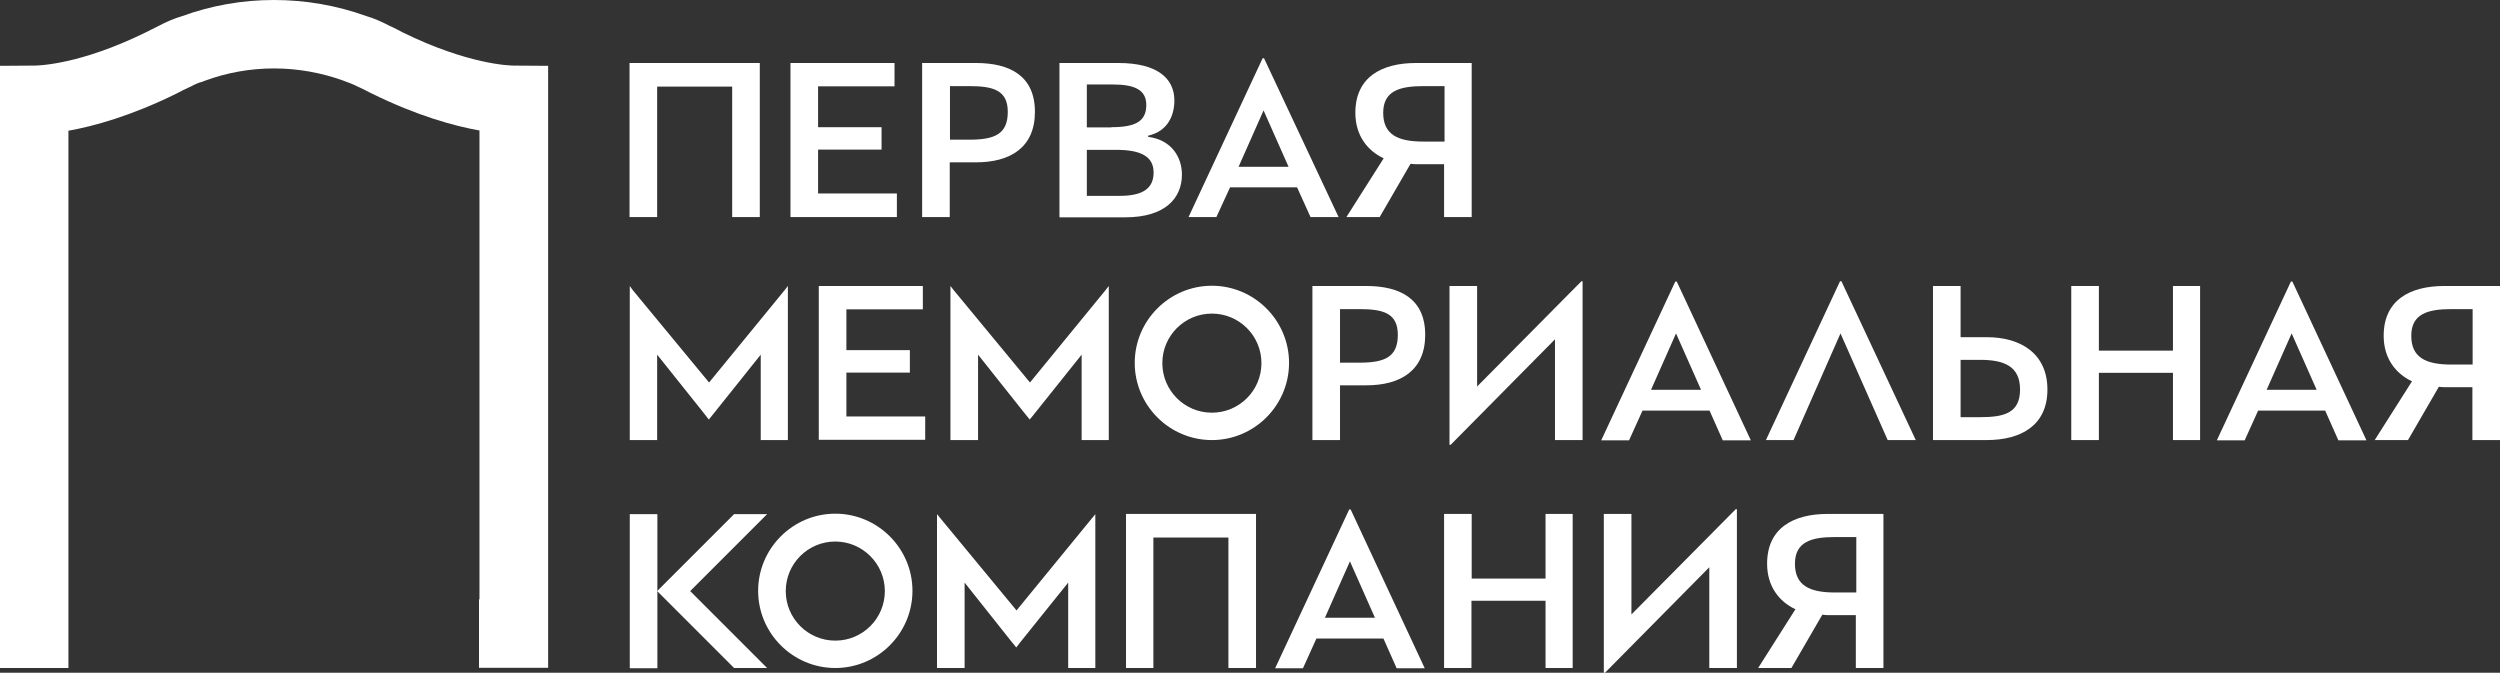
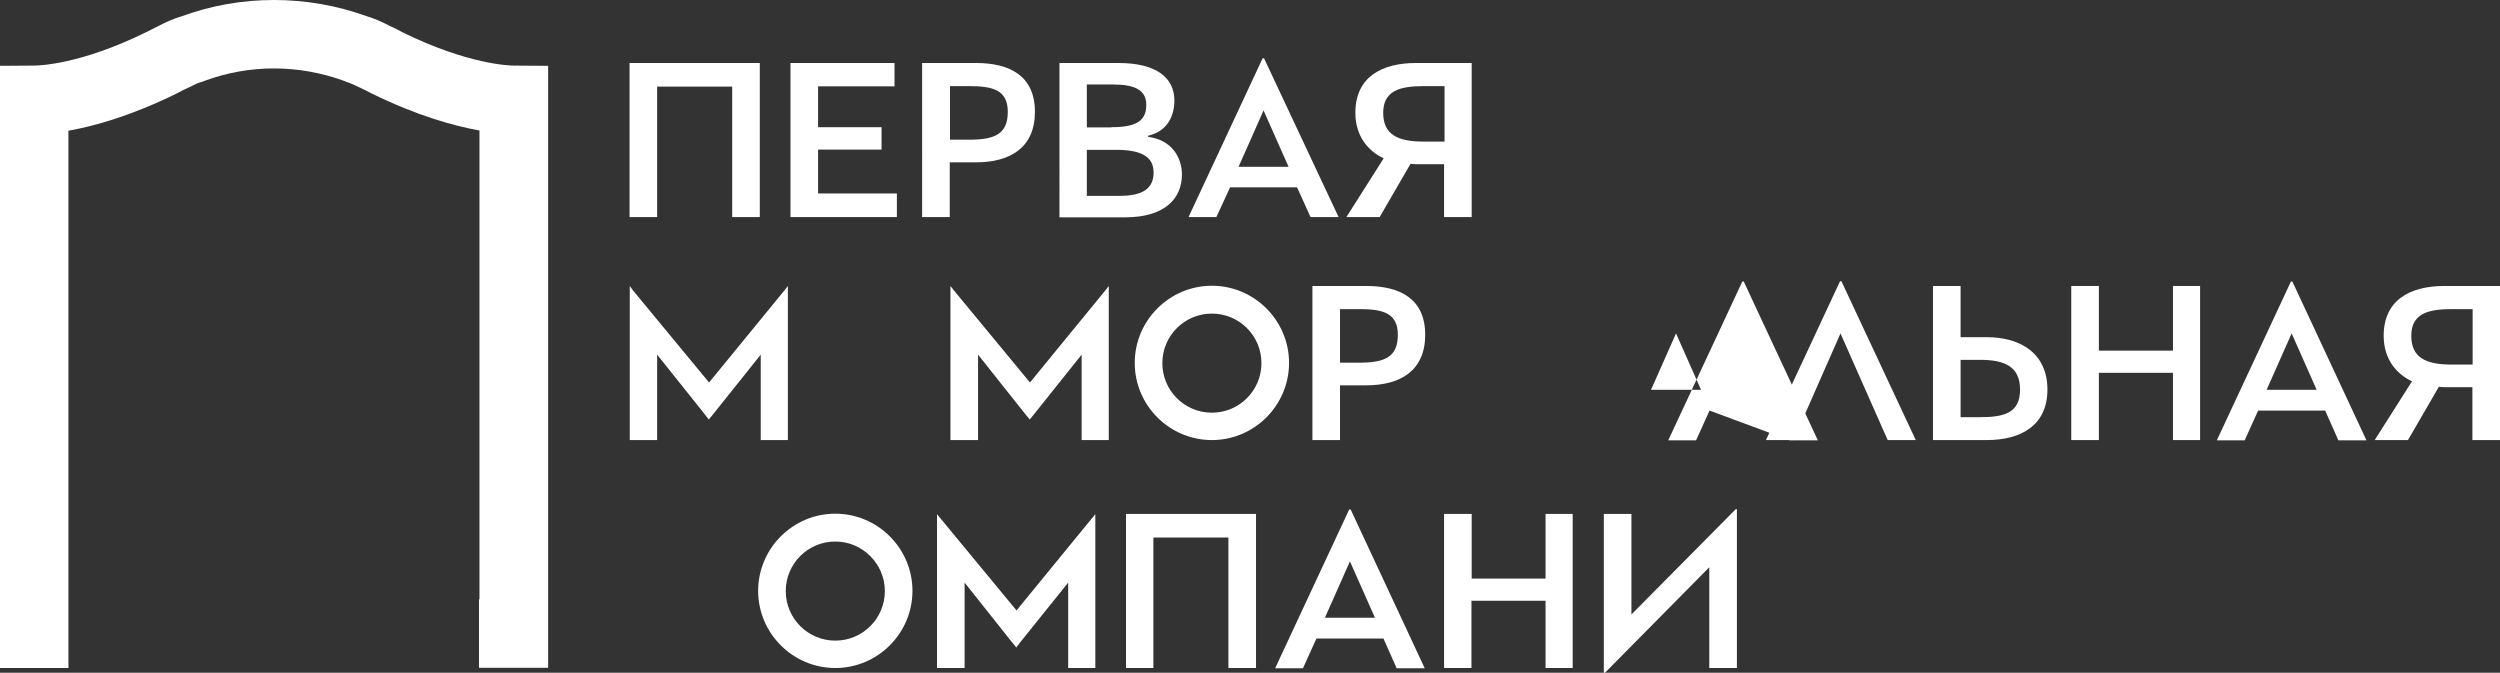
<svg xmlns="http://www.w3.org/2000/svg" version="1.1" id="Layer_1" x="0px" y="0px" viewBox="0 0 1059.5 285.1" style="enable-background:new 0 0 1059.5 285.1;" preserveAspectRatio="none">
  <rect x="0" y="0" width="1059.5" height="285.1" fill="#333333" stroke="none" />
  <style type="text/css">
	.st0{fill:#FFFFFF;}
</style>
  <g>
    <g>
      <path class="st0" d="M278.5,92h-11.7V26.7H322V92h-11.7V36.7h-31.8V92z" />
      <path class="st0" d="M335,26.7h44.1v9.9h-32.4v17.3h26.9v9.5h-26.9v18.6h33.4V92H335V26.7z" />
      <path class="st0" d="M402.5,92h-11.7V26.7h22.8c14.6,0,25,5.6,25,20.7c0,15.1-10.4,21.4-25,21.4h-11.1V92z M410.8,59.2    c10.8,0,16.3-2.4,16.3-11.8c0-9.2-6.2-10.9-16.3-10.9h-8.2v22.7H410.8z" />
      <path class="st0" d="M448.9,26.7h25.1c16.3,0,23.7,6.4,23.7,15.9c0,6.2-2.7,13-11.1,14.9V58c10,1.3,14.3,8.7,14.3,16    c0,9.9-7,18.1-24,18.1h-27.9V26.7z M471,53.9c10.1,0,14.8-2.4,14.8-9.4c0-6.3-4.7-8.7-14.2-8.7h-11v18.2H471z M460.6,83h14    c9.8,0,14.3-3.2,14.3-9.9c0-6.6-5.1-9.6-15.8-9.6h-12.5V83z" />
      <path class="st0" d="M549.7,79.4h-28.4L515.5,92h-11.8l31.4-67.3h0.6L567.3,92h-11.9L549.7,79.4z M524.9,70.7h21.2l-10.6-23.9    L524.9,70.7z" />
      <path class="st0" d="M612.2,69.6h-12c-1.1,0-1.4-0.1-2.4-0.2L584.7,92h-14.1l15.8-24.9c-6.8-3.2-12-9.6-12-19.3    c0-15.1,11.1-21.1,25.7-21.1h23.6V92h-11.7V69.6z M612.2,60V36.5h-9c-10,0-17,2-17,11.3c0,9.2,6.1,12.2,17,12.2H612.2z" />
    </g>
    <g>
-       <path class="st0" d="M347,121.2h44.1v9.9h-32.4v17.3h26.9v9.5h-26.9v18.6h33.4v9.9H347V121.2z" />
      <path class="st0" d="M567.9,186.5h-11.7v-65.3H579c14.6,0,25,5.6,25,20.7c0,15.1-10.4,21.4-25,21.4h-11.1V186.5z M576.1,153.7    c10.8,0,16.3-2.4,16.3-11.8c0-9.2-6.2-10.9-16.3-10.9h-8.2v22.7H576.1z" />
-       <path class="st0" d="M614.8,188.5h-0.5v-67.3h11.7v42.6l44.2-44.6h0.5v67.3H659v-42.7L614.8,188.5z" />
-       <path class="st0" d="M724.5,174h-28.4l-5.7,12.6h-11.8l31.4-67.3h0.6l31.4,67.3h-11.9L724.5,174z M699.7,165.2h21.2l-10.6-23.9    L699.7,165.2z" />
+       <path class="st0" d="M724.5,174l-5.7,12.6h-11.8l31.4-67.3h0.6l31.4,67.3h-11.9L724.5,174z M699.7,165.2h21.2l-10.6-23.9    L699.7,165.2z" />
      <polygon class="st0" points="780.4,119.2 779.8,119.2 748.4,186.5 760.1,186.5 780,141.3 800,186.5 811.9,186.5   " />
      <path class="st0" d="M830.9,142.9h11.1c14.6,0,25.7,7.1,25.7,22.2c0,15.1-11.1,21.4-25.7,21.4h-22.8v-65.3h11.7V142.9z     M830.9,152.6v24.2h8.2c10,0,17-1.6,17-11.7c0-10-6.9-12.6-17-12.6H830.9z" />
      <path class="st0" d="M889.5,186.5h-11.7v-65.3h11.7v27.4h31.4v-27.4h11.5v65.3h-11.5V158h-31.4V186.5z" />
      <path class="st0" d="M985.4,174H957l-5.7,12.6h-11.8l31.4-67.3h0.6l31.4,67.3h-11.9L985.4,174z M960.6,165.2h21.2l-10.6-23.9    L960.6,165.2z" />
      <path class="st0" d="M1047.9,164.1h-11.9c-1.1,0-1.4-0.1-2.4-0.2l-13.1,22.6h-14.1l15.8-24.9c-6.8-3.2-12-9.6-12-19.3    c0-15.1,11.1-21.1,25.7-21.1h23.6v65.3h-11.7V164.1z M1047.9,154.5V131h-9c-10,0-17,2-17,11.3c0,9.2,6.1,12.2,17,12.2H1047.9z" />
      <g>
        <path class="st0" d="M513.6,186.5c-18,0-32.7-14.7-32.7-32.7s14.7-32.7,32.7-32.7c18,0,32.7,14.7,32.7,32.7     S531.6,186.5,513.6,186.5z M513.6,132.9c-11.6,0-21,9.4-21,21c0,11.6,9.4,21,21,21c11.6,0,21-9.4,21-21     C534.6,142.3,525.2,132.9,513.6,132.9z" />
      </g>
      <polygon class="st0" points="332.5,123 332.5,123 300.5,162.1 268.2,123 266.9,121.2 266.9,121.9 266.9,124.9 266.9,186.5     278.5,186.5 278.5,150.3 297.9,174.6 300.4,177.8 302.1,175.7 302.1,175.7 322.4,150.3 322.4,186.5 333.9,186.5 333.9,124.9     333.9,121.9 333.9,121.2   " />
      <polygon class="st0" points="468.5,123 468.5,123 436.5,162.1 404.2,123 402.8,121.2 402.8,121.9 402.8,124.9 402.8,186.5     414.5,186.5 414.5,150.3 433.8,174.6 436.4,177.8 438.1,175.7 438.1,175.7 458.4,150.3 458.4,186.5 469.9,186.5 469.9,124.9     469.9,121.9 469.9,121.2   " />
    </g>
    <g>
      <path class="st0" d="M488.9,283.1h-11.7v-65.3h55.1v65.3h-11.7v-55.3h-31.8V283.1z" />
      <path class="st0" d="M586.3,270.6h-28.4l-5.7,12.6h-11.8l31.4-67.3h0.6l31.4,67.3h-11.9L586.3,270.6z M561.5,261.8h21.2    l-10.6-23.9L561.5,261.8z" />
      <path class="st0" d="M623.6,283.1H612v-65.3h11.7v27.4H655v-27.4h11.5v65.3H655v-28.5h-31.4V283.1z" />
      <path class="st0" d="M680.2,285.1h-0.5v-67.3h11.7v42.6l44.2-44.6h0.5v67.3h-11.7v-42.7L680.2,285.1z" />
-       <path class="st0" d="M786.7,260.7h-12c-1.1,0-1.4-0.1-2.4-0.2l-13.1,22.6h-14.1l15.8-24.9c-6.8-3.2-12-9.6-12-19.3    c0-15.1,11.1-21.1,25.7-21.1h23.6v65.3h-11.7V260.7z M786.7,251.1v-23.5h-9c-10,0-17,2-17,11.3c0,9.2,6.1,12.2,17,12.2H786.7z" />
      <g>
        <path class="st0" d="M354,283.1c-18,0-32.7-14.7-32.7-32.7s14.7-32.7,32.7-32.7c18,0,32.7,14.7,32.7,32.7S372,283.1,354,283.1z      M354,229.5c-11.6,0-21,9.4-21,21s9.4,21,21,21c11.6,0,21-9.4,21-21S365.5,229.5,354,229.5z" />
      </g>
-       <rect x="266.9" y="217.9" class="st0" width="11.7" height="65.3" />
-       <polygon class="st0" points="292.5,250.5 300.7,242.3 325.1,217.9 311.1,217.9 286.7,242.3 278.5,250.5 286.7,258.7 311.1,283.1     325.1,283.1 300.7,258.7   " />
      <polygon class="st0" points="462.8,219.6 462.8,219.6 430.8,258.7 398.5,219.6 397.1,217.9 397.1,218.5 397.1,221.5 397.1,283.1     408.8,283.1 408.8,246.9 428.1,271.2 430.7,274.4 432.3,272.3 432.3,272.3 452.7,246.9 452.7,283.1 464.2,283.1 464.2,221.5     464.2,218.5 464.2,217.9   " />
    </g>
    <path class="st0" d="M217.8,27.8c-1.9,0-19.5-0.5-47.2-14.1c-1.7-0.9-3.5-1.9-5.4-2.7c-3.6-1.9-6.9-3.3-10-4.2   C142.7,2.3,129.5,0,116.1,0c-13.4,0-26.5,2.3-39.1,6.9c-3.1,0.9-6.4,2.3-10,4.2c-1.8,0.9-3.6,1.8-5.4,2.7   C33.9,27.4,16.3,27.8,14.4,27.8L0,27.9v255.2h29v-29V169V55.4c10.7-1.9,26.4-6.2,45.7-15.7l0.6-0.3c1.4-0.8,2.9-1.5,4.4-2.2   l0.7-0.3v0c2.6-1.4,4.2-2,5.2-2.2l0.5-0.2l0.5-0.2C96,30.8,106,29,116.1,29c10.1,0,20.1,1.8,29.5,5.2l0.5,0.2l0.5,0.2   c0.9,0.3,2.6,0.9,5.2,2.2v0l0.7,0.3c1.5,0.7,3,1.5,4.4,2.2l0.6,0.3c19.3,9.5,35,13.8,45.7,15.7v198.7H203v29h29.3V27.9L217.8,27.8z   " />
  </g>
</svg>